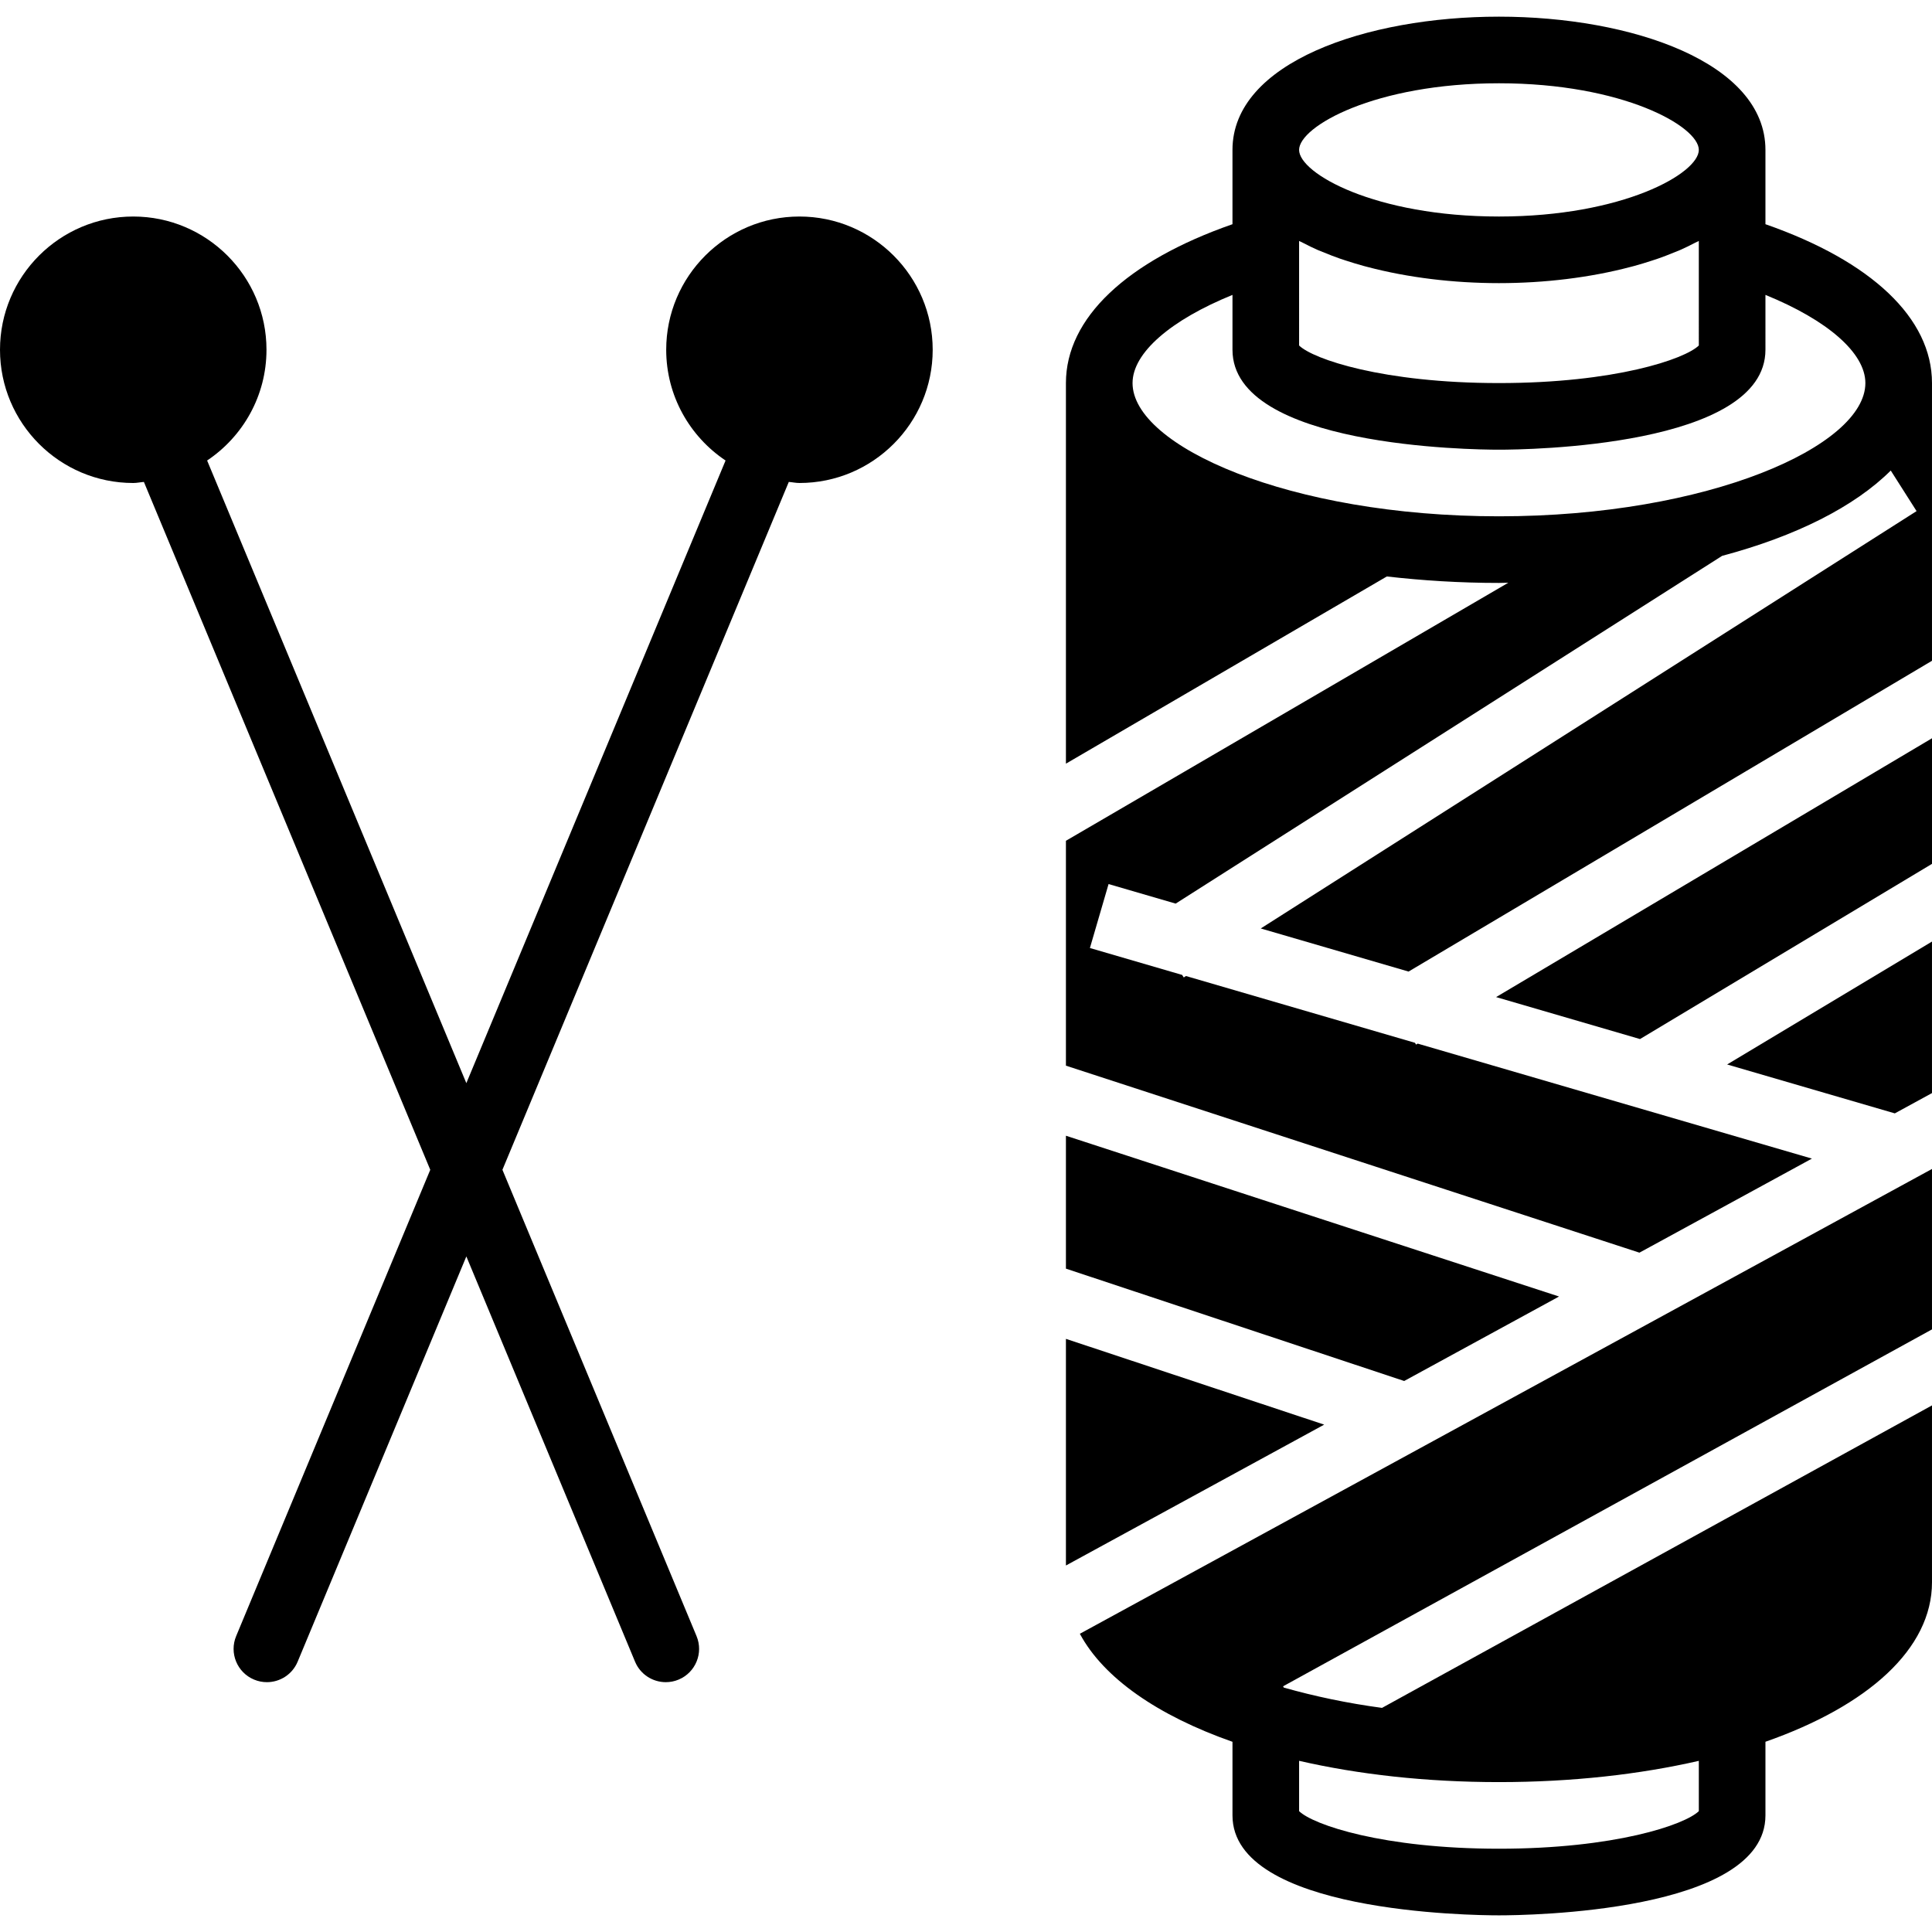
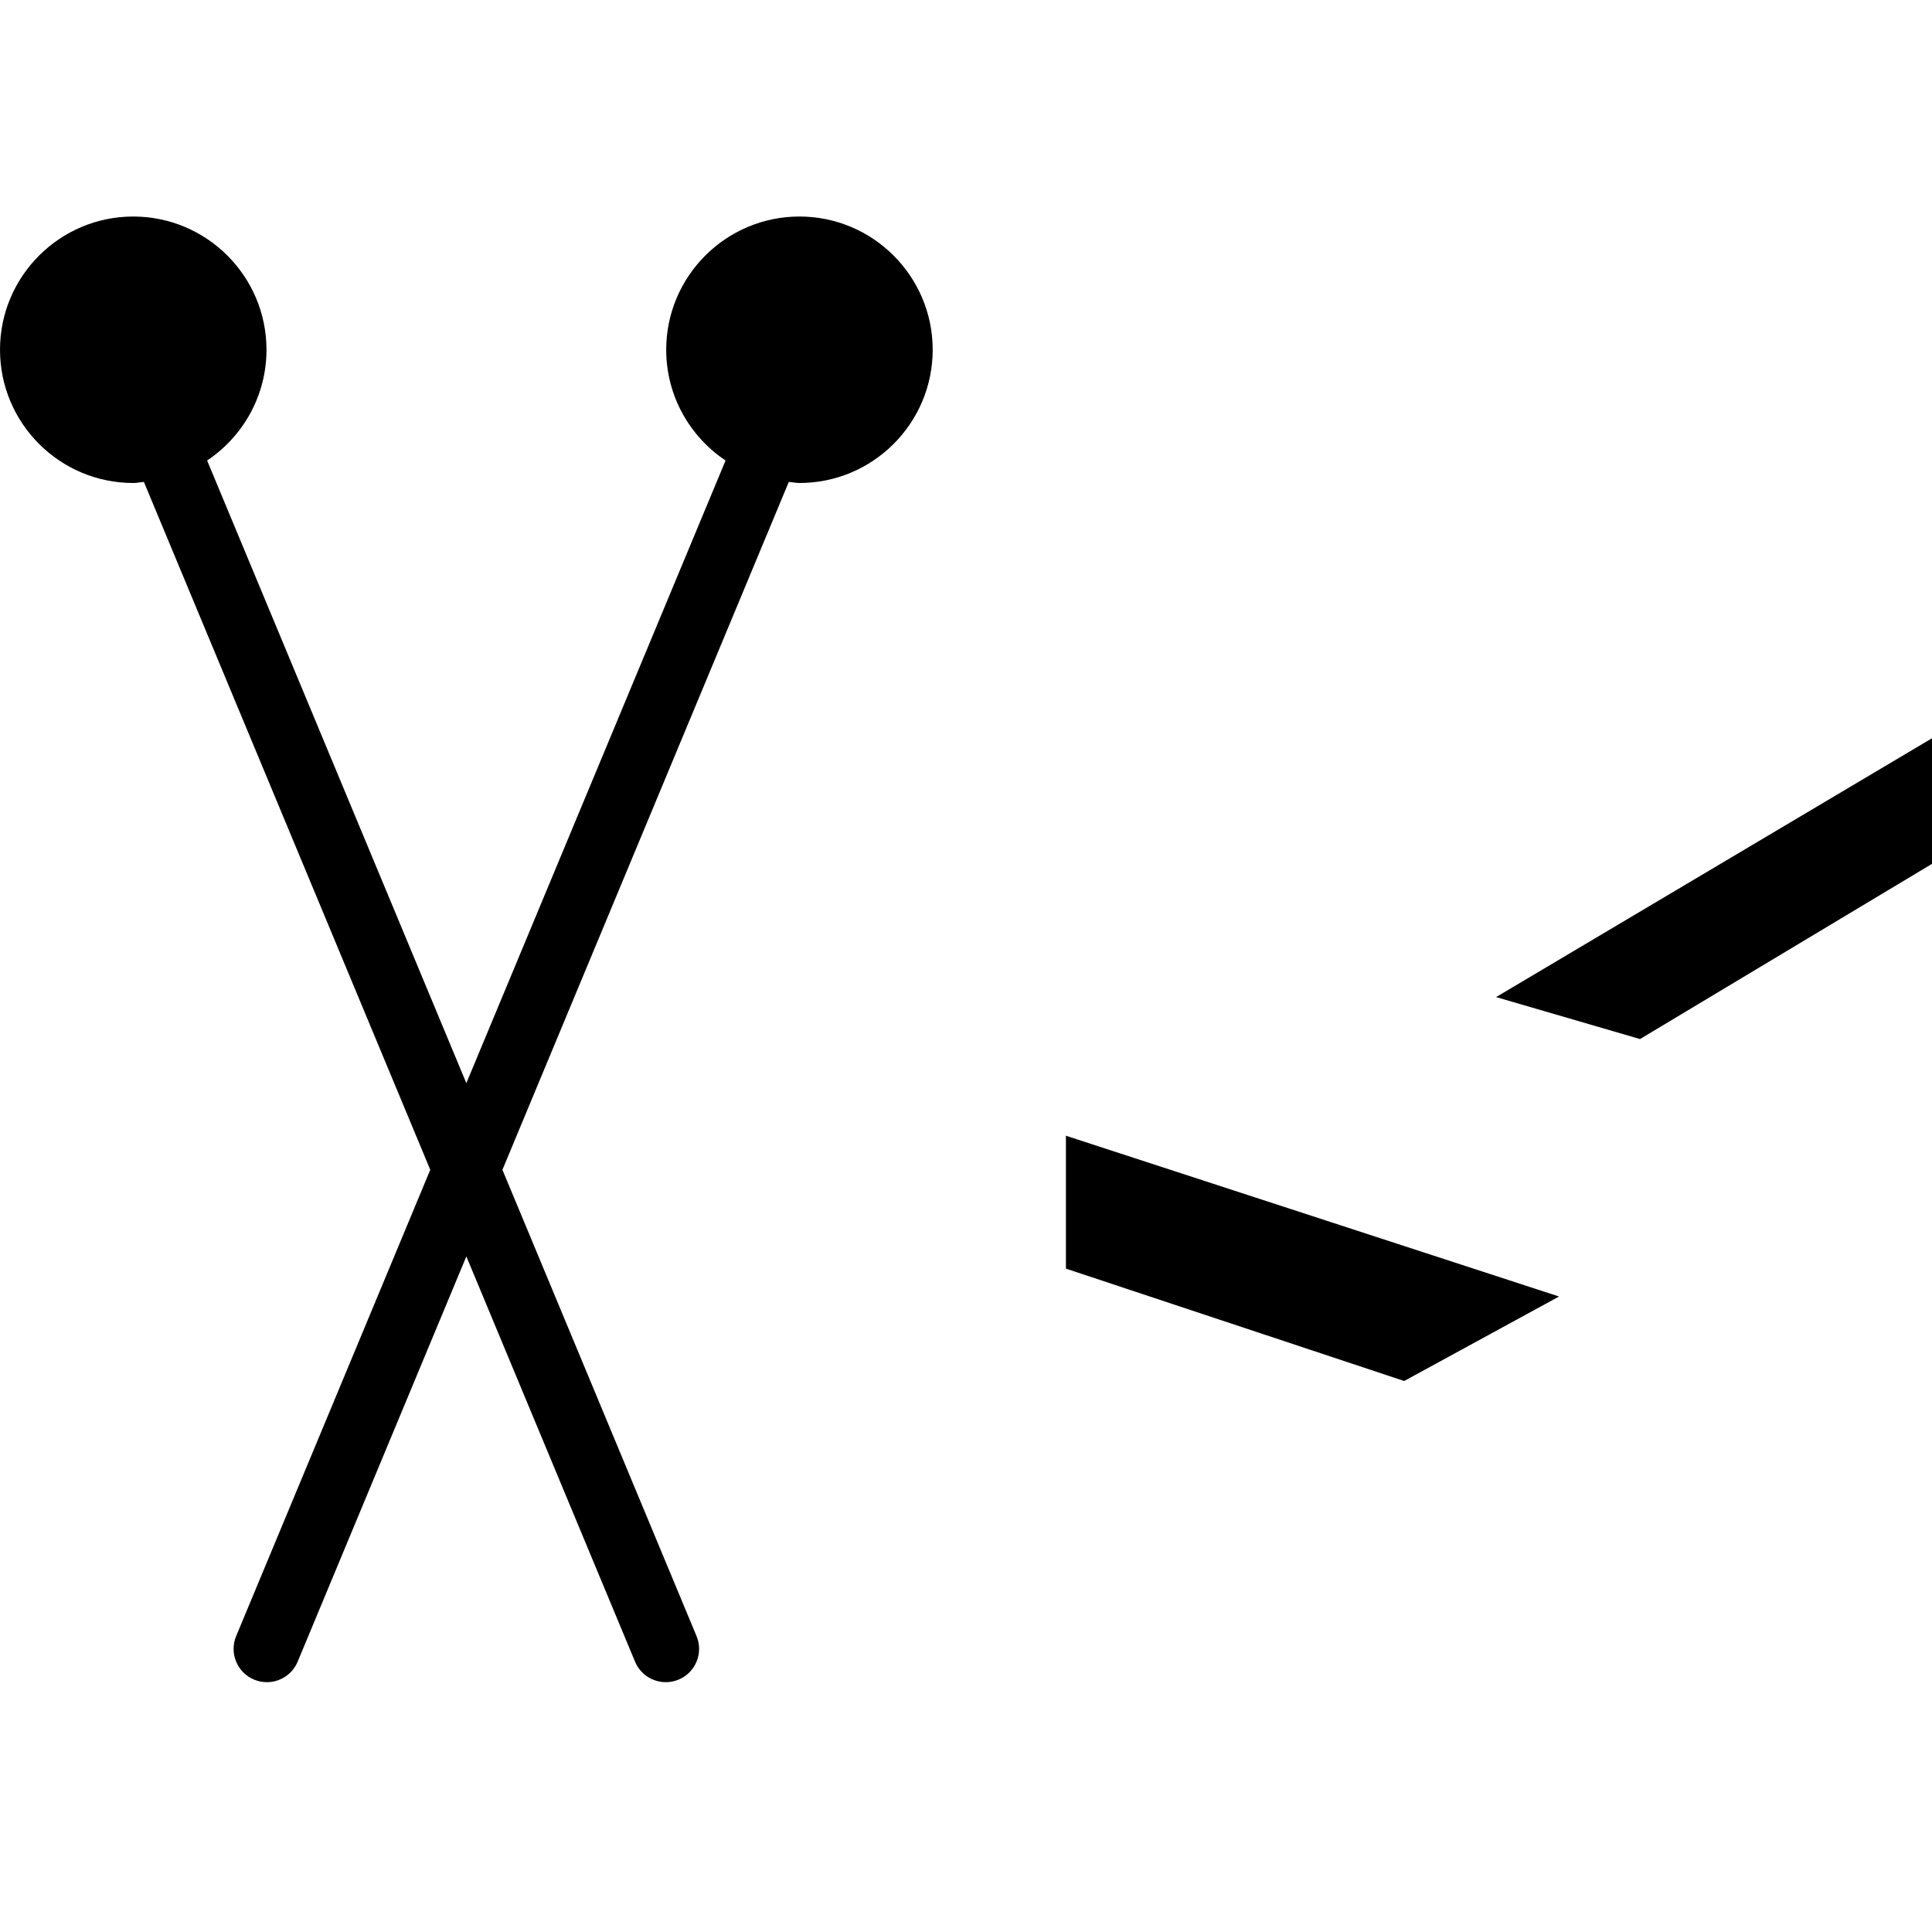
<svg xmlns="http://www.w3.org/2000/svg" xml:space="preserve" viewBox="0 0 512.002 512.002" id="Layer_1" version="1.1" width="800px" height="800px" fill="#000000">
  <g>
    <g>
      <g>
-         <path d="M480.177,307.042l-104.466-30.473l-0.441,0.265l-0.282-0.477l-60.69-17.699l-0.591,0.38l-0.424-0.671l-24.444-7.133     l4.943-16.949l17.779,5.182l144.825-92.16c19.58-5.217,35.081-13.038,44.685-22.607l6.841,10.752L334.115,246.052l39.168,11.423     L512,175.113v-73.596c0-17.223-16.084-32.318-44.138-42.099V39.725c0-23.181-35.522-35.31-70.621-35.31     c-35.098,0-70.621,12.129-70.621,35.31v19.694c-28.054,9.781-44.138,24.876-44.138,42.099v100.864l85.045-49.611     c9.437,1.077,19.341,1.713,29.714,1.713c0.839,0,1.642-0.044,2.481-0.053l-117.239,68.387v59.595l151.985,49.558L480.177,307.042     z M397.241,22.069c32.856,0,52.966,11.432,52.966,17.655S430.098,57.38,397.241,57.38s-52.966-11.432-52.966-17.655     S364.385,22.069,397.241,22.069z M344.276,63.859c0.327,0.177,0.706,0.327,1.042,0.503c1.289,0.671,2.595,1.315,3.981,1.924     c0.556,0.238,1.148,0.459,1.721,0.689c1.307,0.538,2.631,1.059,4.008,1.536c0.512,0.185,1.042,0.344,1.571,0.521     c1.563,0.512,3.151,0.997,4.785,1.448c0.335,0.088,0.671,0.177,1.015,0.265c10.699,2.825,22.784,4.29,34.842,4.29     s24.143-1.465,34.843-4.29c0.344-0.088,0.68-0.177,1.015-0.265c1.633-0.45,3.222-0.936,4.785-1.448     c0.53-0.177,1.059-0.335,1.571-0.521c1.377-0.477,2.701-0.997,4.008-1.536c0.574-0.23,1.165-0.45,1.721-0.689     c1.386-0.609,2.692-1.253,3.981-1.924c0.335-0.177,0.715-0.327,1.042-0.503V91.56c-3.708,3.619-22.263,9.958-52.966,9.958     s-49.258-6.338-52.966-9.958V63.859z M397.241,136.828c-55.578,0-97.103-18.644-97.103-35.31     c0-7.998,10.081-16.693,26.483-23.367V92.69c0,25.741,63.4,26.483,70.621,26.483s70.621-0.742,70.621-26.483V78.151     c16.402,6.674,26.483,15.369,26.483,23.367C494.345,118.184,452.82,136.828,397.241,136.828z" />
        <polygon points="396.484,264.239 434.619,275.362 512.002,228.929 512.002,195.649" />
-         <polygon points="511.998,289.681 511.998,249.525 457.709,282.098 502.147,295.057" />
-         <polygon points="282.483,354.812 282.483,414.875 350.923,377.543" />
        <polygon points="413.166,343.592 282.483,300.981 282.483,336.203 372.127,365.979" />
-         <path d="M326.621,461.596v19.509c0,25.741,63.4,26.483,70.621,26.483s70.621-0.742,70.621-26.483v-19.518     C495.007,452.08,512,436.985,512,419.312v-46.866l-145.752,80.163c-9.207-1.236-17.911-3.081-26.041-5.385l-0.177-0.335     L512,352.301v-42.514l-225.827,123.18C292.476,444.709,306.829,454.649,326.621,461.596z M344.276,466.636     c15.678,3.602,33.58,5.641,52.966,5.641c19.377,0,37.279-2.039,52.966-5.632v13.33c-3.708,3.619-22.263,9.957-52.966,9.957     s-49.258-6.338-52.966-9.957V466.636z" />
        <path d="M211.862,57.38c-19.474,0-35.31,15.837-35.31,35.31c0,12.226,6.259,23.014,15.731,29.352l-68.696,165.005L54.89,122.042     c9.472-6.338,15.731-17.126,15.731-29.352c0-19.474-15.837-35.31-35.31-35.31C15.837,57.38,0,73.216,0,92.69     C0,112.164,15.837,128,35.31,128c0.971,0,1.88-0.212,2.825-0.282l75.891,182.29L62.588,433.576     c-1.88,4.493,0.247,9.666,4.749,11.538c1.112,0.468,2.26,0.68,3.399,0.68c3.452,0,6.735-2.039,8.148-5.438l44.703-107.388     l44.703,107.388c1.412,3.399,4.696,5.438,8.148,5.438c1.139,0,2.286-0.212,3.399-0.68c4.502-1.872,6.63-7.044,4.749-11.538     l-51.438-123.569l75.891-182.29c0.945,0.071,1.854,0.282,2.825,0.282c19.474,0,35.31-15.837,35.31-35.31     C247.172,73.216,231.336,57.38,211.862,57.38z" />
      </g>
    </g>
  </g>
</svg>